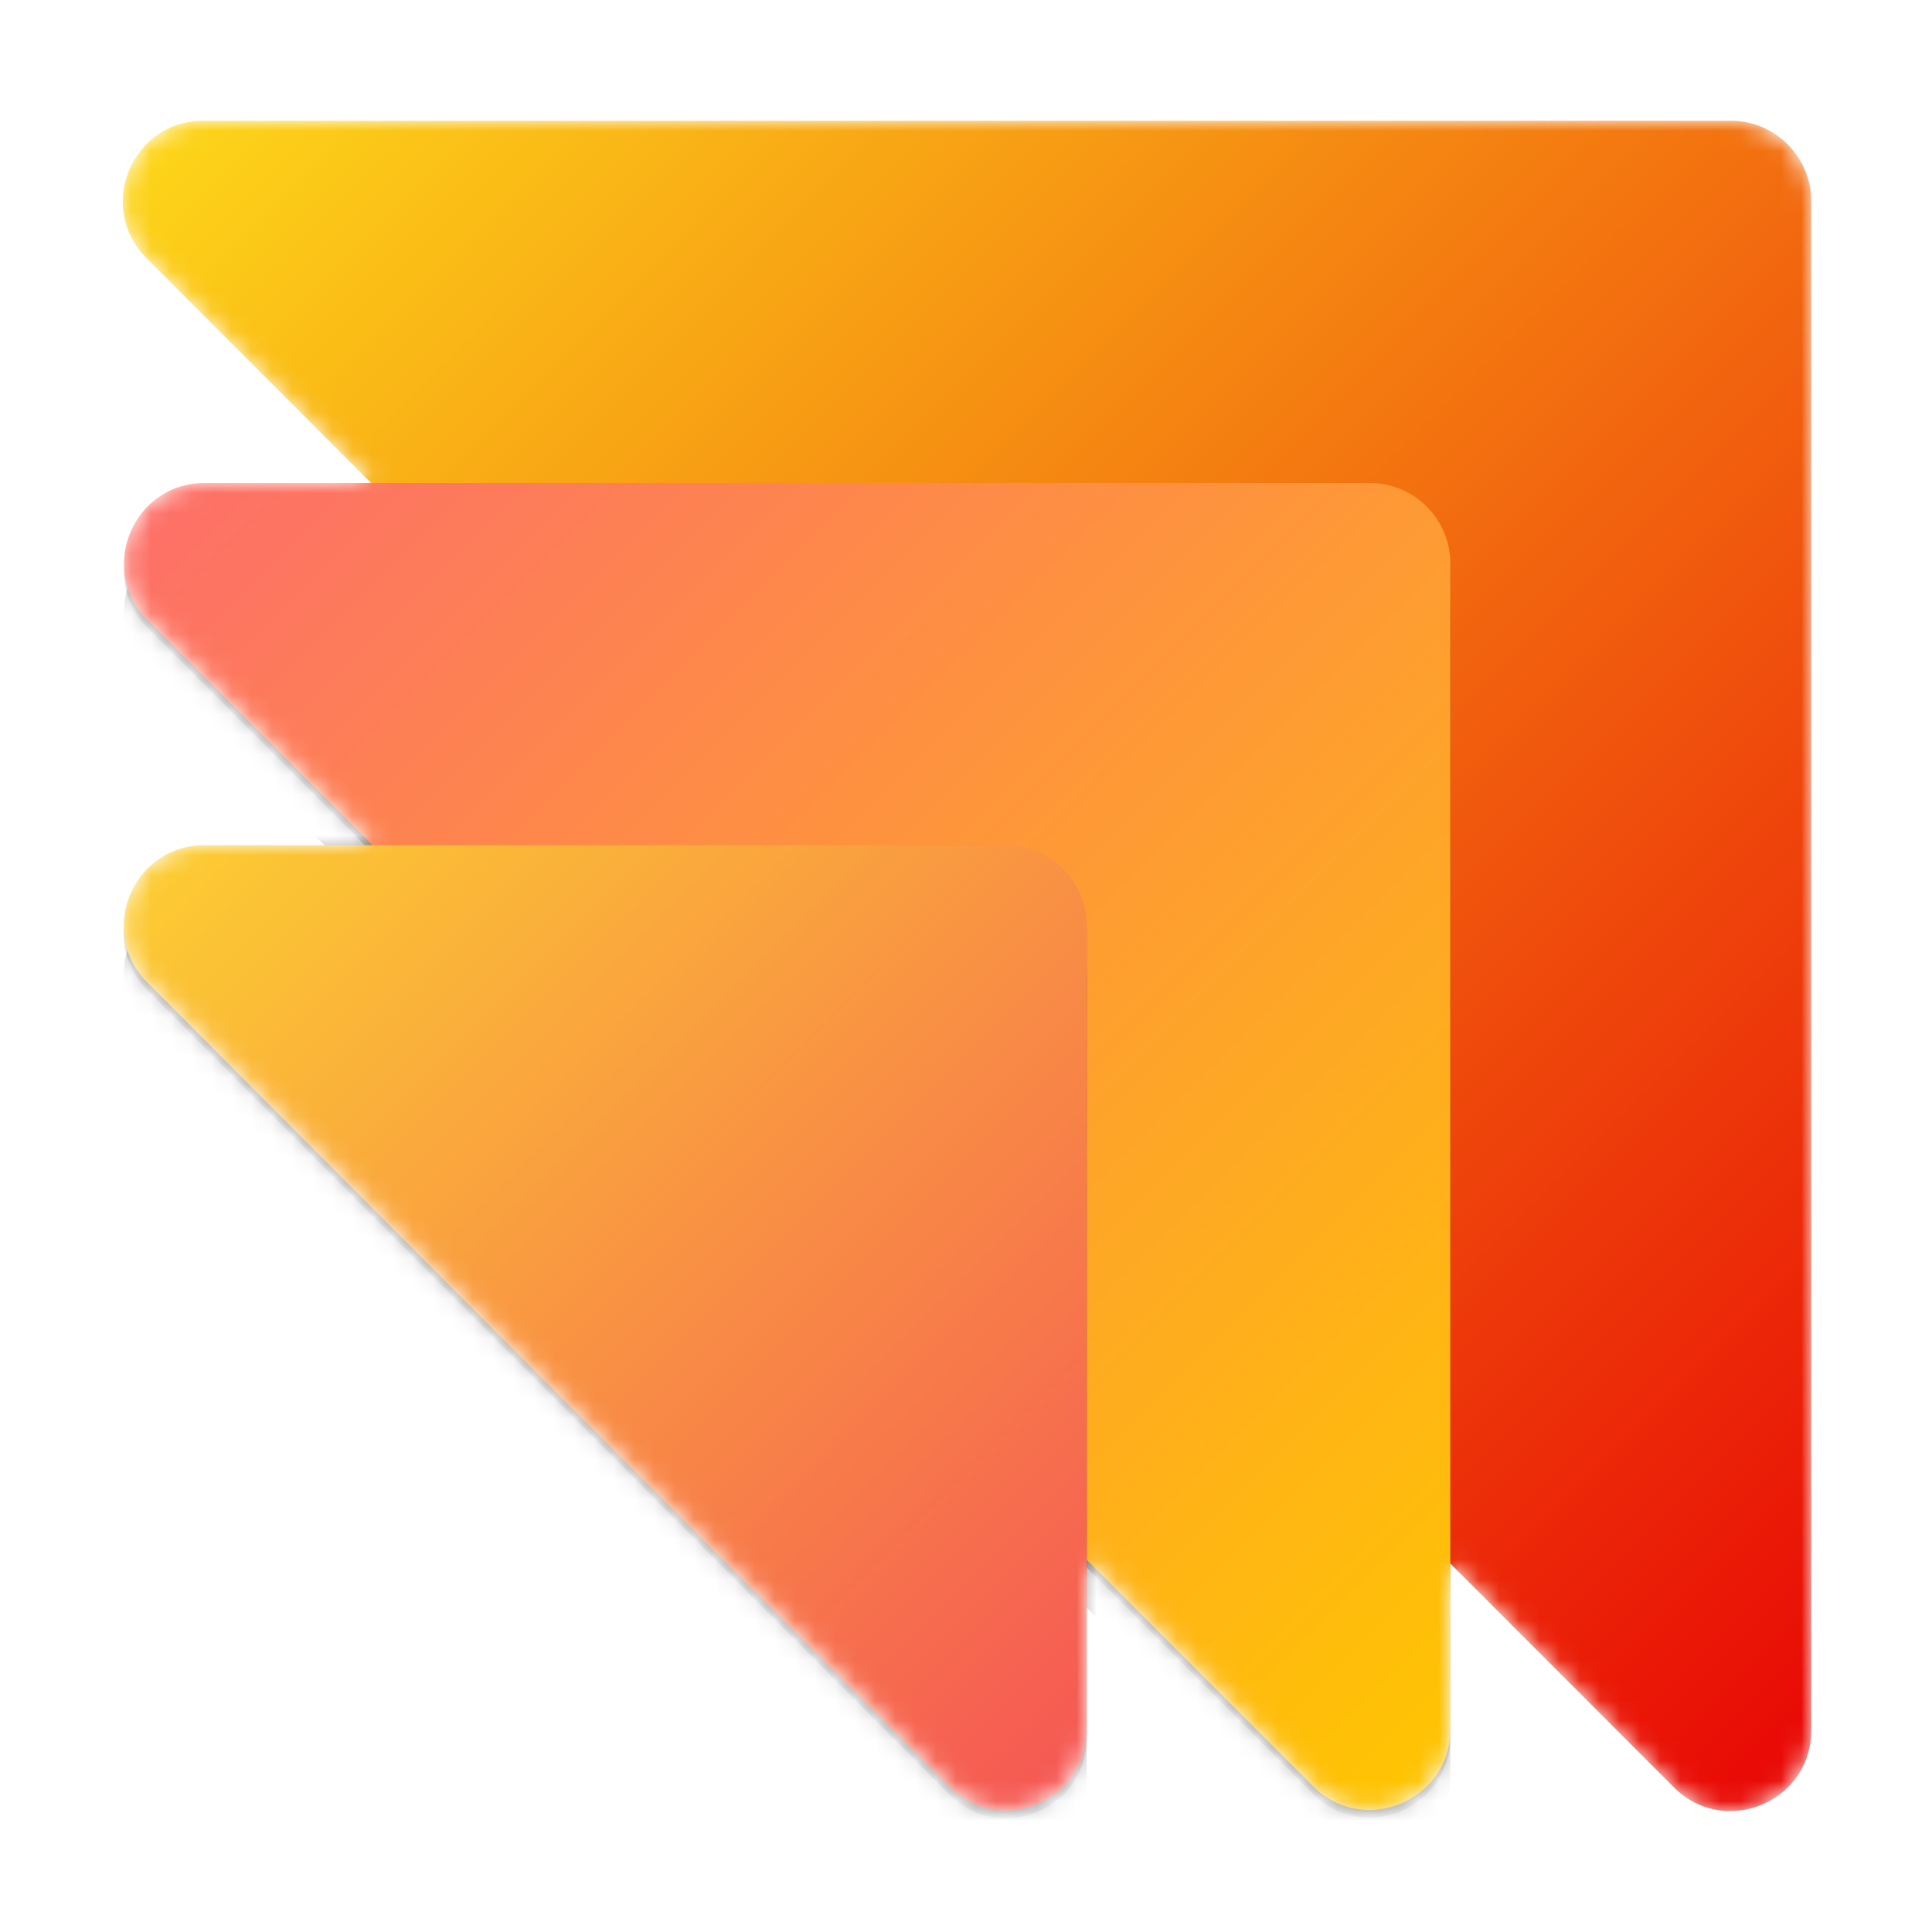
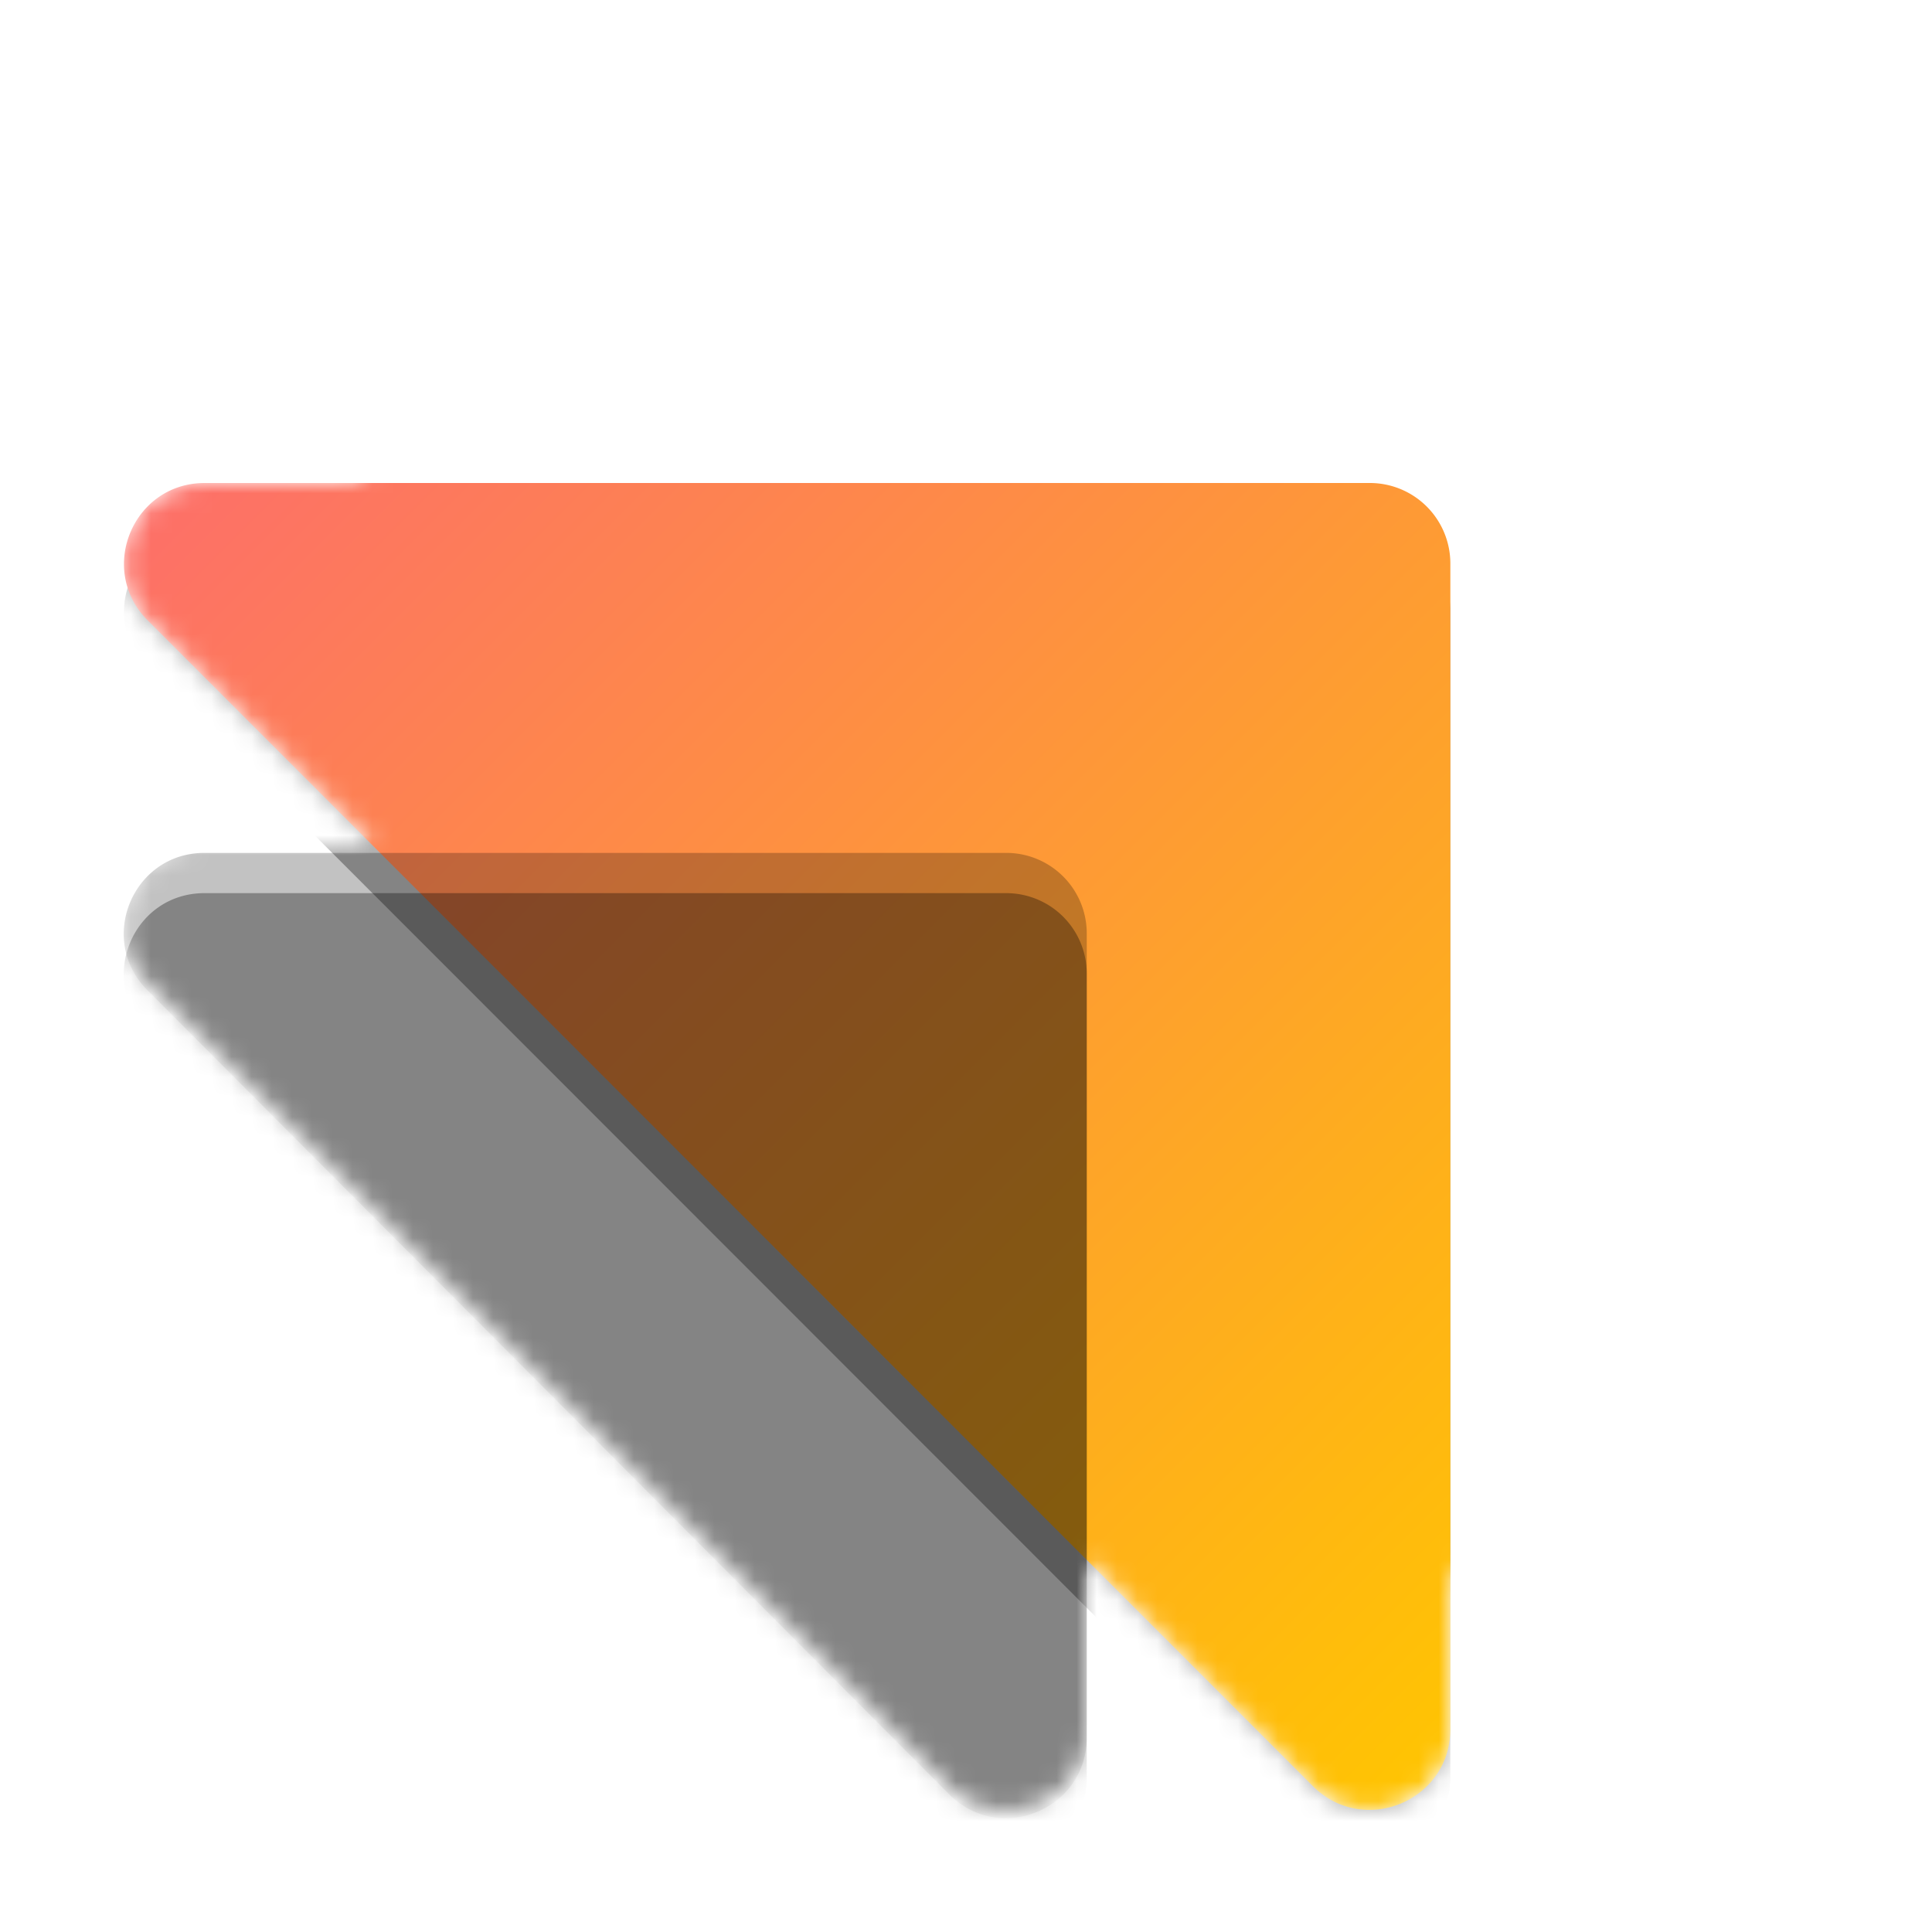
<svg xmlns="http://www.w3.org/2000/svg" width="96" height="96" fill="none">
  <g clip-path="url(#a)">
    <mask id="b" width="96" height="96" x="0" y="0" maskUnits="userSpaceOnUse" style="mask-type:luminance">
      <path fill="#fff" d="M96 0H0v96h96V0Z" />
    </mask>
    <g mask="url(#b)">
      <mask id="d" width="84" height="84" x="6" y="6" maskUnits="userSpaceOnUse" style="mask-type:alpha">
        <path fill="url(#c)" fill-rule="evenodd" d="M7.278 12.827C4.76 10.307 6.545 6 10.108 6H86a4 4 0 0 1 4 4v75.982c0 3.565-4.311 5.35-6.83 2.827L72.067 77.694v8.231c0 3.564-4.31 5.349-6.829 2.828L54 77.509v8.449c0 3.566-4.315 5.35-6.833 2.824L7.323 48.824C4.81 46.303 6.595 42 10.156 42h8.35L7.34 30.828C4.819 28.308 6.605 24 10.168 24h8.27L7.277 12.827Z" clip-rule="evenodd" />
      </mask>
      <g mask="url(#d)">
-         <path fill="url(#e)" d="M7.278 12.827C4.76 10.307 6.545 6 10.108 6H86a4 4 0 0 1 4 4v75.982c0 3.565-4.311 5.35-6.83 2.827L7.278 12.827Z" />
        <g filter="url(#f)">
-           <path fill="#000" fill-opacity=".24" d="M7.338 31.208c-2.519-2.52-.734-6.828 2.83-6.828h57.899a4 4 0 0 1 4 4v57.925c0 3.564-4.31 5.349-6.83 2.828L7.339 31.208Z" />
-         </g>
+           </g>
        <g filter="url(#g)">
          <path fill="#000" fill-opacity=".32" d="M7.338 33.208c-2.519-2.52-.734-6.828 2.83-6.828h57.899a4 4 0 0 1 4 4v57.925c0 3.564-4.31 5.349-6.83 2.828L7.339 33.208Z" />
        </g>
        <path fill="url(#h)" d="M7.338 30.828C4.82 28.308 6.604 24 10.168 24h57.899a4 4 0 0 1 4 4v57.925c0 3.564-4.31 5.349-6.83 2.828L7.339 30.828Z" />
        <g filter="url(#i)">
          <path fill="#000" fill-opacity=".24" d="M7.324 49.204c-2.515-2.521-.729-6.824 2.832-6.824H50a4 4 0 0 1 4 4v39.958c0 3.566-4.314 5.35-6.832 2.824L7.324 49.204Z" />
        </g>
        <g filter="url(#j)">
          <path fill="#000" fill-opacity=".32" d="M7.324 51.204c-2.515-2.521-.729-6.824 2.832-6.824H50a4 4 0 0 1 4 4v39.958c0 3.566-4.314 5.35-6.832 2.824L7.324 51.204Z" />
        </g>
-         <path fill="url(#k)" d="M7.324 48.824C4.809 46.303 6.595 42 10.156 42H50a4 4 0 0 1 4 4v39.958c0 3.566-4.314 5.35-6.832 2.824L7.324 48.824Z" />
      </g>
    </g>
  </g>
  <defs>
    <linearGradient id="c" x1="86.688" x2="16.507" y1="89.99" y2="-1.945" gradientUnits="userSpaceOnUse">
      <stop stop-color="#F69B63" />
      <stop offset="1" stop-color="#FFB685" />
    </linearGradient>
    <linearGradient id="e" x1="6.1" x2="90.09" y1="6" y2="89.9" gradientUnits="userSpaceOnUse">
      <stop stop-color="#FDD819" />
      <stop offset="1" stop-color="#E80505" />
    </linearGradient>
    <linearGradient id="h" x1="6.159" x2="72.093" y1="24" y2="89.907" gradientUnits="userSpaceOnUse">
      <stop stop-color="#FD6E6A" />
      <stop offset="1" stop-color="#FFC600" />
    </linearGradient>
    <linearGradient id="k" x1="6.148" x2="54.114" y1="42" y2="89.852" gradientUnits="userSpaceOnUse">
      <stop stop-color="#FCCF31" />
      <stop offset="1" stop-color="#F55555" />
    </linearGradient>
    <filter id="f" width="67.427" height="67.453" x="5.399" y="23.62" color-interpolation-filters="sRGB" filterUnits="userSpaceOnUse">
      <feFlood flood-opacity="0" result="BackgroundImageFix" />
      <feBlend in="SourceGraphic" in2="BackgroundImageFix" result="shape" />
      <feGaussianBlur result="effect1_foregroundBlur_6_477" stdDeviation=".38" />
    </filter>
    <filter id="g" width="81.907" height="81.933" x="-1.841" y="18.38" color-interpolation-filters="sRGB" filterUnits="userSpaceOnUse">
      <feFlood flood-opacity="0" result="BackgroundImageFix" />
      <feBlend in="SourceGraphic" in2="BackgroundImageFix" result="shape" />
      <feGaussianBlur result="effect1_foregroundBlur_6_477" stdDeviation="4" />
    </filter>
    <filter id="i" width="49.372" height="49.486" x="5.388" y="41.62" color-interpolation-filters="sRGB" filterUnits="userSpaceOnUse">
      <feFlood flood-opacity="0" result="BackgroundImageFix" />
      <feBlend in="SourceGraphic" in2="BackgroundImageFix" result="shape" />
      <feGaussianBlur result="effect1_foregroundBlur_6_477" stdDeviation=".38" />
    </filter>
    <filter id="j" width="63.852" height="63.966" x="-1.852" y="36.38" color-interpolation-filters="sRGB" filterUnits="userSpaceOnUse">
      <feFlood flood-opacity="0" result="BackgroundImageFix" />
      <feBlend in="SourceGraphic" in2="BackgroundImageFix" result="shape" />
      <feGaussianBlur result="effect1_foregroundBlur_6_477" stdDeviation="4" />
    </filter>
    <clipPath id="a">
      <path fill="#fff" d="M0 0h96v96H0z" />
    </clipPath>
  </defs>
</svg>